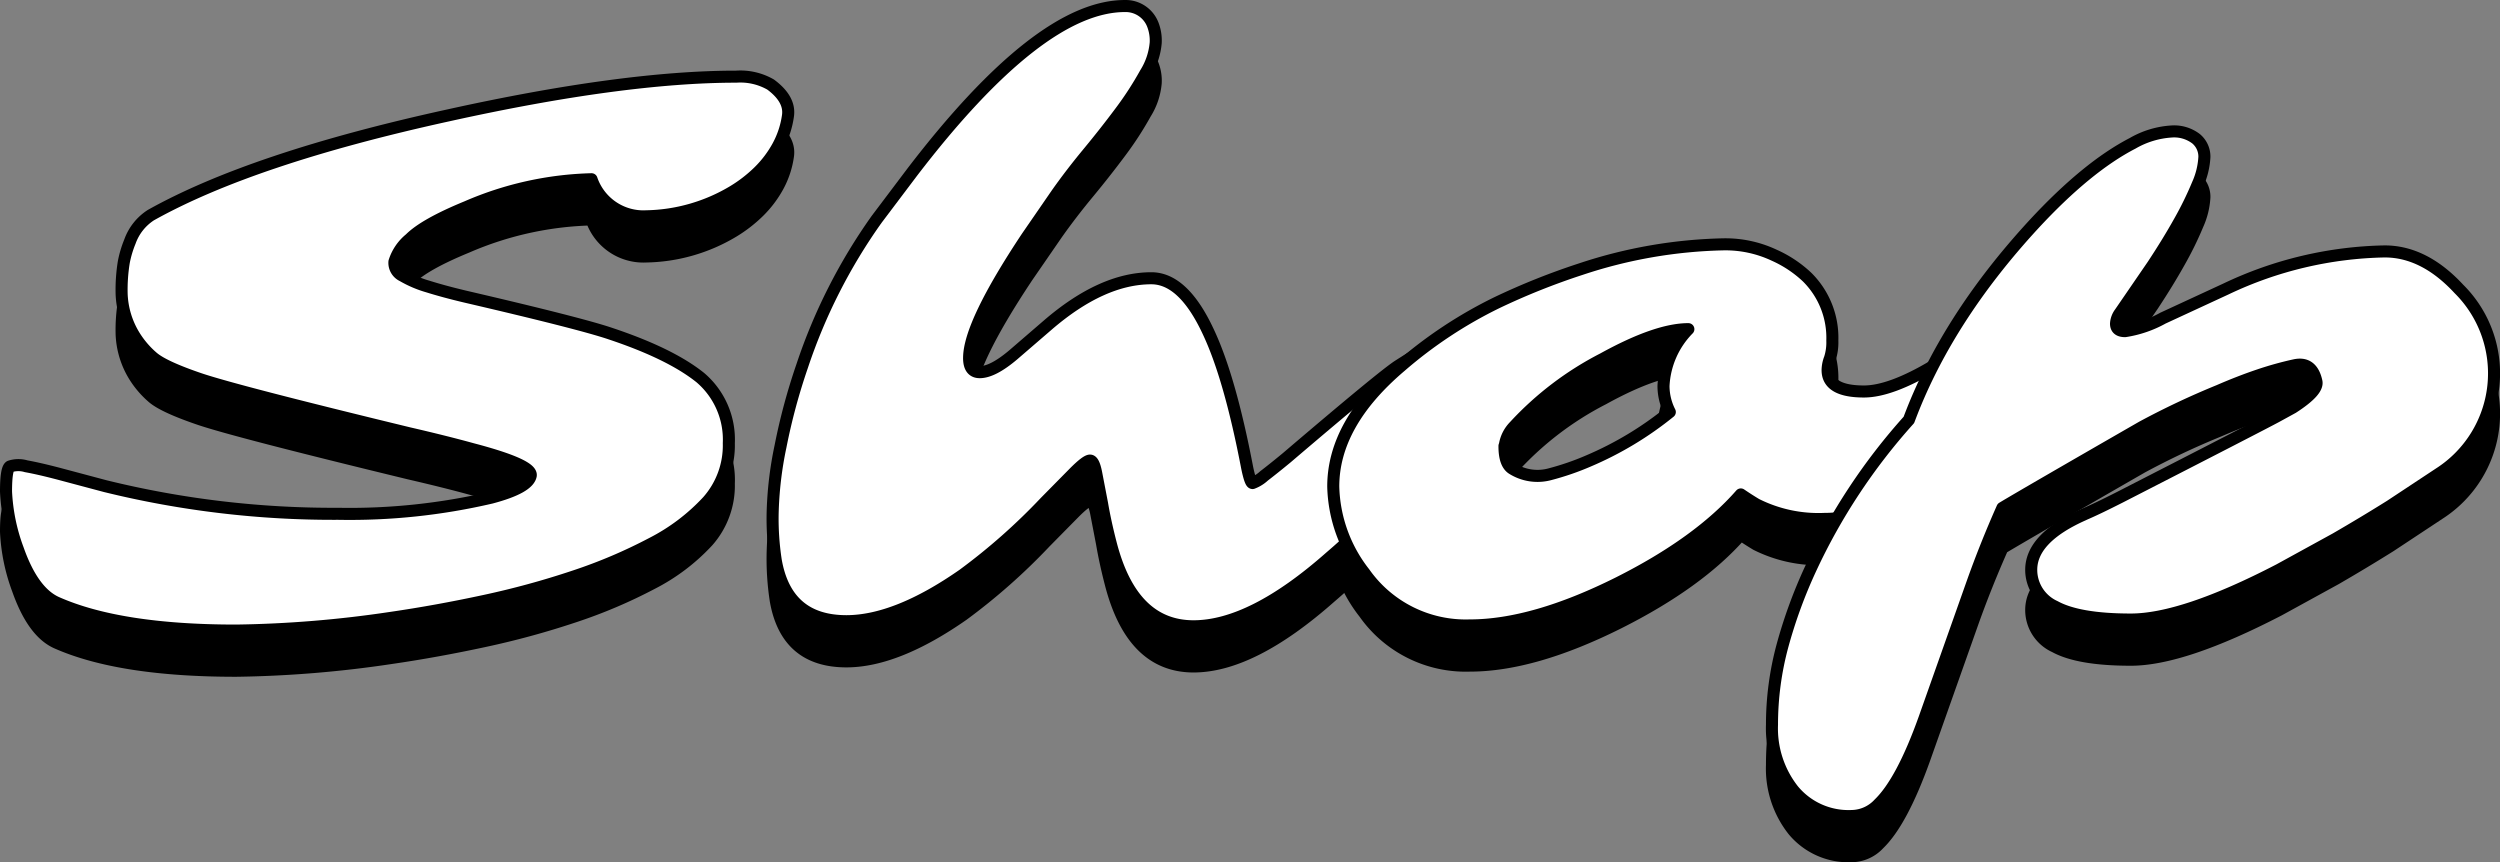
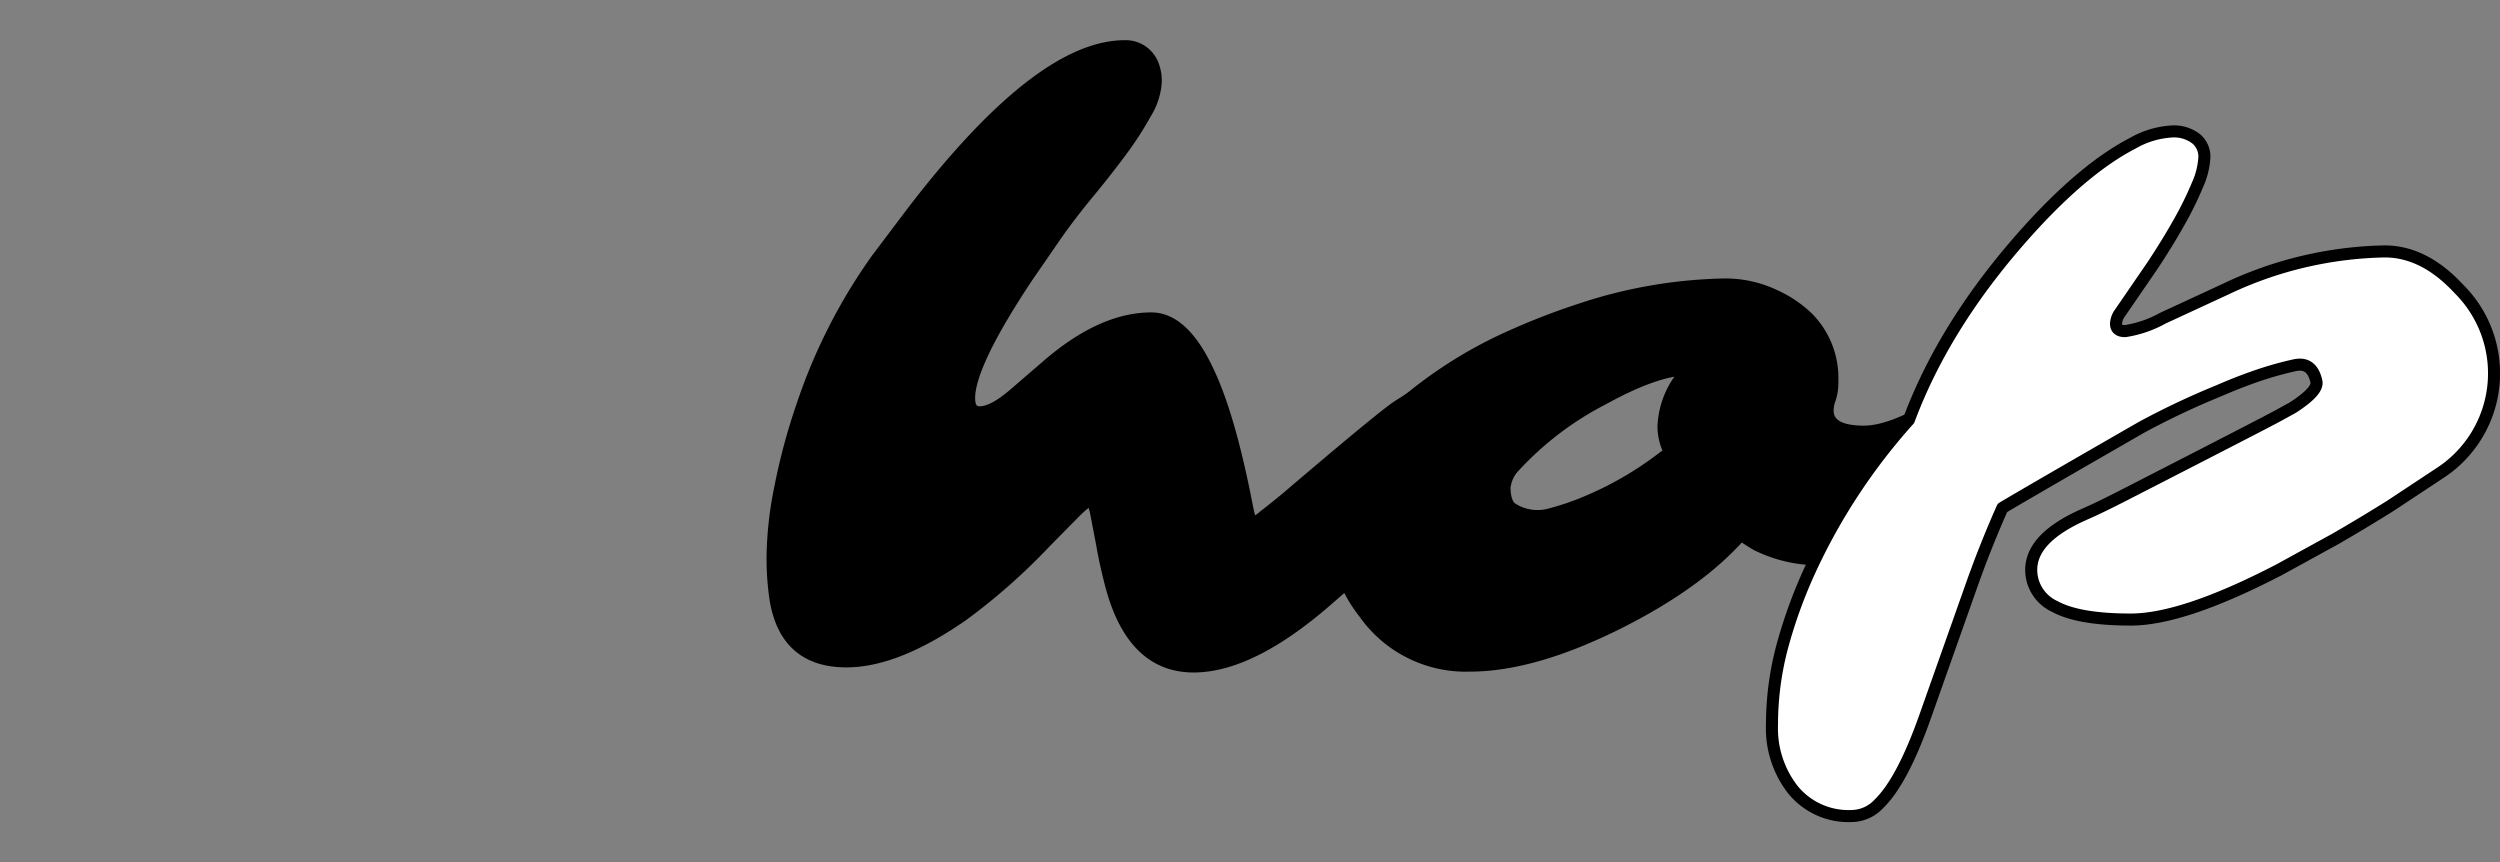
<svg xmlns="http://www.w3.org/2000/svg" width="311.189" height="107.326" viewBox="0 0 311.189 107.326">
  <rect x="0" y="0" width="311.189" height="107.326" fill="#808080" stroke="none" />
  <g id="shop_title-en" transform="translate(-1734.25 -6624.249)">
    <g id="グループ_59487" data-name="グループ 59487">
-       <path id="パス_5316" data-name="パス 5316" d="M79.657,26.176A6.824,6.824,0,0,1,72.88,21.56,41.521,41.521,0,0,0,57.361,25Q52.1,27.16,50.289,28.976a5.988,5.988,0,0,0-1.94,2.848,1.774,1.774,0,0,0,1.006,1.744,13.912,13.912,0,0,0,3.168,1.35q2.039.639,4.739,1.277,14.144,3.291,17.925,4.567,7.515,2.5,11.247,5.5a10.127,10.127,0,0,1,3.536,8.152,10.463,10.463,0,0,1-2.627,7.22,24.922,24.922,0,0,1-6.949,5.255,63.308,63.308,0,0,1-9.65,4.1A103.993,103.993,0,0,1,59.5,74.059q-5.919,1.277-11.664,2.111a142.018,142.018,0,0,1-19.2,1.572q-14.489,0-22.345-3.487-2.946-1.326-4.813-6.63A23.579,23.579,0,0,1,0,60.431q0-2.824.491-3.119a3.371,3.371,0,0,1,2.014-.025q1.521.271,3.977.91l5.894,1.571a118.674,118.674,0,0,0,28.975,3.437,77.451,77.451,0,0,0,19.055-2.013q4.614-1.227,4.91-2.75.2-1.326-7.267-3.29-3.39-.933-7.858-1.965-21.659-5.255-26.127-6.778t-5.82-2.7a11.476,11.476,0,0,1-2.234-2.6,10.673,10.673,0,0,1-1.621-5.328,21.427,21.427,0,0,1,.271-3.905,13.294,13.294,0,0,1,.761-2.553,6.536,6.536,0,0,1,2.6-3.291Q30.644,18.958,55.1,13.6,76.857,8.792,90.9,8.791a7.553,7.553,0,0,1,4.273.983q2.454,1.816,2.161,3.88a11.108,11.108,0,0,1-1.253,3.8A13.492,13.492,0,0,1,93.7,20.6a17.287,17.287,0,0,1-3.168,2.456,21.766,21.766,0,0,1-10.878,3.118" transform="translate(1735 6630)" stroke="#000" stroke-linecap="round" stroke-linejoin="round" stroke-width="1.5" />
      <path id="パス_5317" data-name="パス 5317" d="M119.879,43.806q0,1.769,1.325,1.768,1.622,0,4.175-2.161l4.272-3.683q6.778-5.844,12.916-5.844,3.978,0,7.072,6.63,2.7,5.7,4.862,16.992.393,1.866.663,1.866a4.342,4.342,0,0,0,1.424-.884q1.155-.884,2.824-2.259,12.033-10.264,13.923-11.467t2.628-1.621a16.987,16.987,0,0,1,1.521-.761,9.511,9.511,0,0,1,3.094-.737q2.163,0,2.162,2.26,0,3.438-4.519,10.018a80.329,80.329,0,0,1-13.406,14.684q-9.725,8.593-16.993,8.6-7.661,0-10.313-10.314-.687-2.653-1.08-4.96l-.737-3.831c-.2-1.015-.451-1.522-.761-1.522s-.958.491-1.941,1.473l-3.633,3.684a76.24,76.24,0,0,1-10.215,9.036q-8.3,5.794-14.536,5.8-7.467,0-8.791-7.564a34.335,34.335,0,0,1-.393-5.72,45.248,45.248,0,0,1,.982-8.472,75.75,75.75,0,0,1,2.7-10.019,69.175,69.175,0,0,1,9.282-18.269l4.371-5.795Q128.619,0,139.277,0a3.622,3.622,0,0,1,3.487,2.358,5.473,5.473,0,0,1,.344,2.21,8.513,8.513,0,0,1-1.278,3.806,41.527,41.527,0,0,1-3.142,4.837q-1.868,2.505-4,5.083t-3.9,5.083L127.1,28.729q-7.219,10.854-7.219,15.077" transform="translate(1735 6630)" stroke="#000" stroke-linecap="round" stroke-linejoin="round" stroke-width="1.5" />
      <path id="パス_5318" data-name="パス 5318" d="M226.742,45.329q0,2.651,4.518,2.652,3.339,0,8.742-3.241l3.929-2.161a6.644,6.644,0,0,1,3.167-1.031,2.791,2.791,0,0,1,2.136.834,3.234,3.234,0,0,1,.787,2.308,7.771,7.771,0,0,1-.982,3.413,23.678,23.678,0,0,1-2.7,4.076A36.992,36.992,0,0,1,242.31,56.4a35.643,35.643,0,0,1-4.961,3.757q-5.891,3.684-10.951,3.683a17.246,17.246,0,0,1-8.545-1.817q-.982-.59-1.915-1.228-5.256,5.994-15.224,11Q190.106,77.1,182.2,77.1a15.423,15.423,0,0,1-13.112-6.531,18.09,18.09,0,0,1-3.88-10.756q0-7.856,8.4-14.978a55.33,55.33,0,0,1,11.958-7.907A86.275,86.275,0,0,1,196,32.757a60.091,60.091,0,0,1,17.777-3.094,14.246,14.246,0,0,1,6.311,1.35,14.689,14.689,0,0,1,4.1,2.726,10.622,10.622,0,0,1,3.143,7.906,6.538,6.538,0,0,1-.295,2.21,4.229,4.229,0,0,0-.295,1.474M186.57,54.611l-.049.146v.05q0,2.112.933,2.75a5.9,5.9,0,0,0,4.763.712,33.186,33.186,0,0,0,4.764-1.645A42.391,42.391,0,0,0,207.1,50.535a7.176,7.176,0,0,1-.785-3.241,10.8,10.8,0,0,1,3.094-7.073q-3.929,0-10.607,3.684a39.664,39.664,0,0,0-11.05,8.4,4.328,4.328,0,0,0-1.179,2.309" transform="translate(1735 6630)" stroke="#000" stroke-linecap="round" stroke-linejoin="round" stroke-width="1.5" />
-       <path id="パス_5319" data-name="パス 5319" d="M258.615,63.3q1.62-.687,4.518-2.161,17.729-9.086,19.448-10.019l2.062-1.13q3.192-2.062,2.947-3.241-.541-2.5-2.7-2.038a42.082,42.082,0,0,0-4.493,1.253q-2.332.786-4.935,1.915a98.956,98.956,0,0,0-9.577,4.519Q251.445,60.7,248.5,62.469q-2.112,4.764-3.781,9.479l-5.943,16.794q-2.8,7.811-5.647,10.56a4.7,4.7,0,0,1-3.389,1.523,8.922,8.922,0,0,1-7.269-3.217,12.4,12.4,0,0,1-2.651-8.153,37.631,37.631,0,0,1,1.276-9.724,60.772,60.772,0,0,1,3.537-9.7,74.751,74.751,0,0,1,12.228-18.515q4.667-12.523,15.519-24.31,6.63-7.169,12.327-10.116a11.035,11.035,0,0,1,4.861-1.474,4.485,4.485,0,0,1,3.045.909,2.888,2.888,0,0,1,1.031,2.259,9.556,9.556,0,0,1-.834,3.414,42.1,42.1,0,0,1-2.259,4.616q-1.425,2.554-3.34,5.451l-4.076,5.942a2.465,2.465,0,0,0-.491,1.326c0,.623.375.933,1.129.933a14.094,14.094,0,0,0,4.715-1.62l7.858-3.635a47.9,47.9,0,0,1,19.742-4.665q4.91,0,9.232,4.665A14.807,14.807,0,0,1,302.863,58.2l-6.09,4.026Q293.483,64.285,290,66.3l-7.071,3.88q-11.934,6.188-18.441,6.188t-9.454-1.621a5.012,5.012,0,0,1-2.946-4.567q0-3.977,6.531-6.875" transform="translate(1735 6630)" stroke="#000" stroke-linecap="round" stroke-linejoin="round" stroke-width="1.5" />
    </g>
    <g id="グループ_59488" data-name="グループ 59488" transform="translate(0 -5)">
-       <path id="パス_5316-2" data-name="パス 5316" d="M79.657,26.176A6.824,6.824,0,0,1,72.88,21.56,41.521,41.521,0,0,0,57.361,25Q52.1,27.16,50.289,28.976a5.988,5.988,0,0,0-1.94,2.848,1.774,1.774,0,0,0,1.006,1.744,13.912,13.912,0,0,0,3.168,1.35q2.039.639,4.739,1.277,14.144,3.291,17.925,4.567,7.515,2.5,11.247,5.5a10.127,10.127,0,0,1,3.536,8.152,10.463,10.463,0,0,1-2.627,7.22,24.922,24.922,0,0,1-6.949,5.255,63.308,63.308,0,0,1-9.65,4.1A103.993,103.993,0,0,1,59.5,74.059q-5.919,1.277-11.664,2.111a142.018,142.018,0,0,1-19.2,1.572q-14.489,0-22.345-3.487-2.946-1.326-4.813-6.63A23.579,23.579,0,0,1,0,60.431q0-2.824.491-3.119a3.371,3.371,0,0,1,2.014-.025q1.521.271,3.977.91l5.894,1.571a118.674,118.674,0,0,0,28.975,3.437,77.451,77.451,0,0,0,19.055-2.013q4.614-1.227,4.91-2.75.2-1.326-7.267-3.29-3.39-.933-7.858-1.965-21.659-5.255-26.127-6.778t-5.82-2.7a11.476,11.476,0,0,1-2.234-2.6,10.673,10.673,0,0,1-1.621-5.328,21.427,21.427,0,0,1,.271-3.905,13.294,13.294,0,0,1,.761-2.553,6.536,6.536,0,0,1,2.6-3.291Q30.644,18.958,55.1,13.6,76.857,8.792,90.9,8.791a7.553,7.553,0,0,1,4.273.983q2.454,1.816,2.161,3.88a11.108,11.108,0,0,1-1.253,3.8A13.492,13.492,0,0,1,93.7,20.6a17.287,17.287,0,0,1-3.168,2.456,21.766,21.766,0,0,1-10.878,3.118" transform="translate(1735 6630)" fill="#fff" stroke="#000" stroke-linecap="round" stroke-linejoin="round" stroke-width="1.5" />
-       <path id="パス_5317-2" data-name="パス 5317" d="M119.879,43.806q0,1.769,1.325,1.768,1.622,0,4.175-2.161l4.272-3.683q6.778-5.844,12.916-5.844,3.978,0,7.072,6.63,2.7,5.7,4.862,16.992.393,1.866.663,1.866a4.342,4.342,0,0,0,1.424-.884q1.155-.884,2.824-2.259,12.033-10.264,13.923-11.467t2.628-1.621a16.987,16.987,0,0,1,1.521-.761,9.511,9.511,0,0,1,3.094-.737q2.163,0,2.162,2.26,0,3.438-4.519,10.018a80.329,80.329,0,0,1-13.406,14.684q-9.725,8.593-16.993,8.6-7.661,0-10.313-10.314-.687-2.653-1.08-4.96l-.737-3.831c-.2-1.015-.451-1.522-.761-1.522s-.958.491-1.941,1.473l-3.633,3.684a76.24,76.24,0,0,1-10.215,9.036q-8.3,5.794-14.536,5.8-7.467,0-8.791-7.564a34.335,34.335,0,0,1-.393-5.72,45.248,45.248,0,0,1,.982-8.472,75.75,75.75,0,0,1,2.7-10.019,69.175,69.175,0,0,1,9.282-18.269l4.371-5.795Q128.619,0,139.277,0a3.622,3.622,0,0,1,3.487,2.358,5.473,5.473,0,0,1,.344,2.21,8.513,8.513,0,0,1-1.278,3.806,41.527,41.527,0,0,1-3.142,4.837q-1.868,2.505-4,5.083t-3.9,5.083L127.1,28.729q-7.219,10.854-7.219,15.077" transform="translate(1735 6630)" fill="#fff" stroke="#000" stroke-linecap="round" stroke-linejoin="round" stroke-width="1.5" />
-       <path id="パス_5318-2" data-name="パス 5318" d="M226.742,45.329q0,2.651,4.518,2.652,3.339,0,8.742-3.241l3.929-2.161a6.644,6.644,0,0,1,3.167-1.031,2.791,2.791,0,0,1,2.136.834,3.234,3.234,0,0,1,.787,2.308,7.771,7.771,0,0,1-.982,3.413,23.678,23.678,0,0,1-2.7,4.076A36.992,36.992,0,0,1,242.31,56.4a35.643,35.643,0,0,1-4.961,3.757q-5.891,3.684-10.951,3.683a17.246,17.246,0,0,1-8.545-1.817q-.982-.59-1.915-1.228-5.256,5.994-15.224,11Q190.106,77.1,182.2,77.1a15.423,15.423,0,0,1-13.112-6.531,18.09,18.09,0,0,1-3.88-10.756q0-7.856,8.4-14.978a55.33,55.33,0,0,1,11.958-7.907A86.275,86.275,0,0,1,196,32.757a60.091,60.091,0,0,1,17.777-3.094,14.246,14.246,0,0,1,6.311,1.35,14.689,14.689,0,0,1,4.1,2.726,10.622,10.622,0,0,1,3.143,7.906,6.538,6.538,0,0,1-.295,2.21,4.229,4.229,0,0,0-.295,1.474M186.57,54.611l-.049.146v.05q0,2.112.933,2.75a5.9,5.9,0,0,0,4.763.712,33.186,33.186,0,0,0,4.764-1.645A42.391,42.391,0,0,0,207.1,50.535a7.176,7.176,0,0,1-.785-3.241,10.8,10.8,0,0,1,3.094-7.073q-3.929,0-10.607,3.684a39.664,39.664,0,0,0-11.05,8.4,4.328,4.328,0,0,0-1.179,2.309" transform="translate(1735 6630)" fill="#fff" stroke="#000" stroke-linecap="round" stroke-linejoin="round" stroke-width="1.5" />
      <path id="パス_5319-2" data-name="パス 5319" d="M258.615,63.3q1.62-.687,4.518-2.161,17.729-9.086,19.448-10.019l2.062-1.13q3.192-2.062,2.947-3.241-.541-2.5-2.7-2.038a42.082,42.082,0,0,0-4.493,1.253q-2.332.786-4.935,1.915a98.956,98.956,0,0,0-9.577,4.519Q251.445,60.7,248.5,62.469q-2.112,4.764-3.781,9.479l-5.943,16.794q-2.8,7.811-5.647,10.56a4.7,4.7,0,0,1-3.389,1.523,8.922,8.922,0,0,1-7.269-3.217,12.4,12.4,0,0,1-2.651-8.153,37.631,37.631,0,0,1,1.276-9.724,60.772,60.772,0,0,1,3.537-9.7,74.751,74.751,0,0,1,12.228-18.515q4.667-12.523,15.519-24.31,6.63-7.169,12.327-10.116a11.035,11.035,0,0,1,4.861-1.474,4.485,4.485,0,0,1,3.045.909,2.888,2.888,0,0,1,1.031,2.259,9.556,9.556,0,0,1-.834,3.414,42.1,42.1,0,0,1-2.259,4.616q-1.425,2.554-3.34,5.451l-4.076,5.942a2.465,2.465,0,0,0-.491,1.326c0,.623.375.933,1.129.933a14.094,14.094,0,0,0,4.715-1.62l7.858-3.635a47.9,47.9,0,0,1,19.742-4.665q4.91,0,9.232,4.665A14.807,14.807,0,0,1,302.863,58.2l-6.09,4.026Q293.483,64.285,290,66.3l-7.071,3.88q-11.934,6.188-18.441,6.188t-9.454-1.621a5.012,5.012,0,0,1-2.946-4.567q0-3.977,6.531-6.875" transform="translate(1735 6630)" fill="#fff" stroke="#000" stroke-linecap="round" stroke-linejoin="round" stroke-width="1.5" />
    </g>
  </g>
</svg>